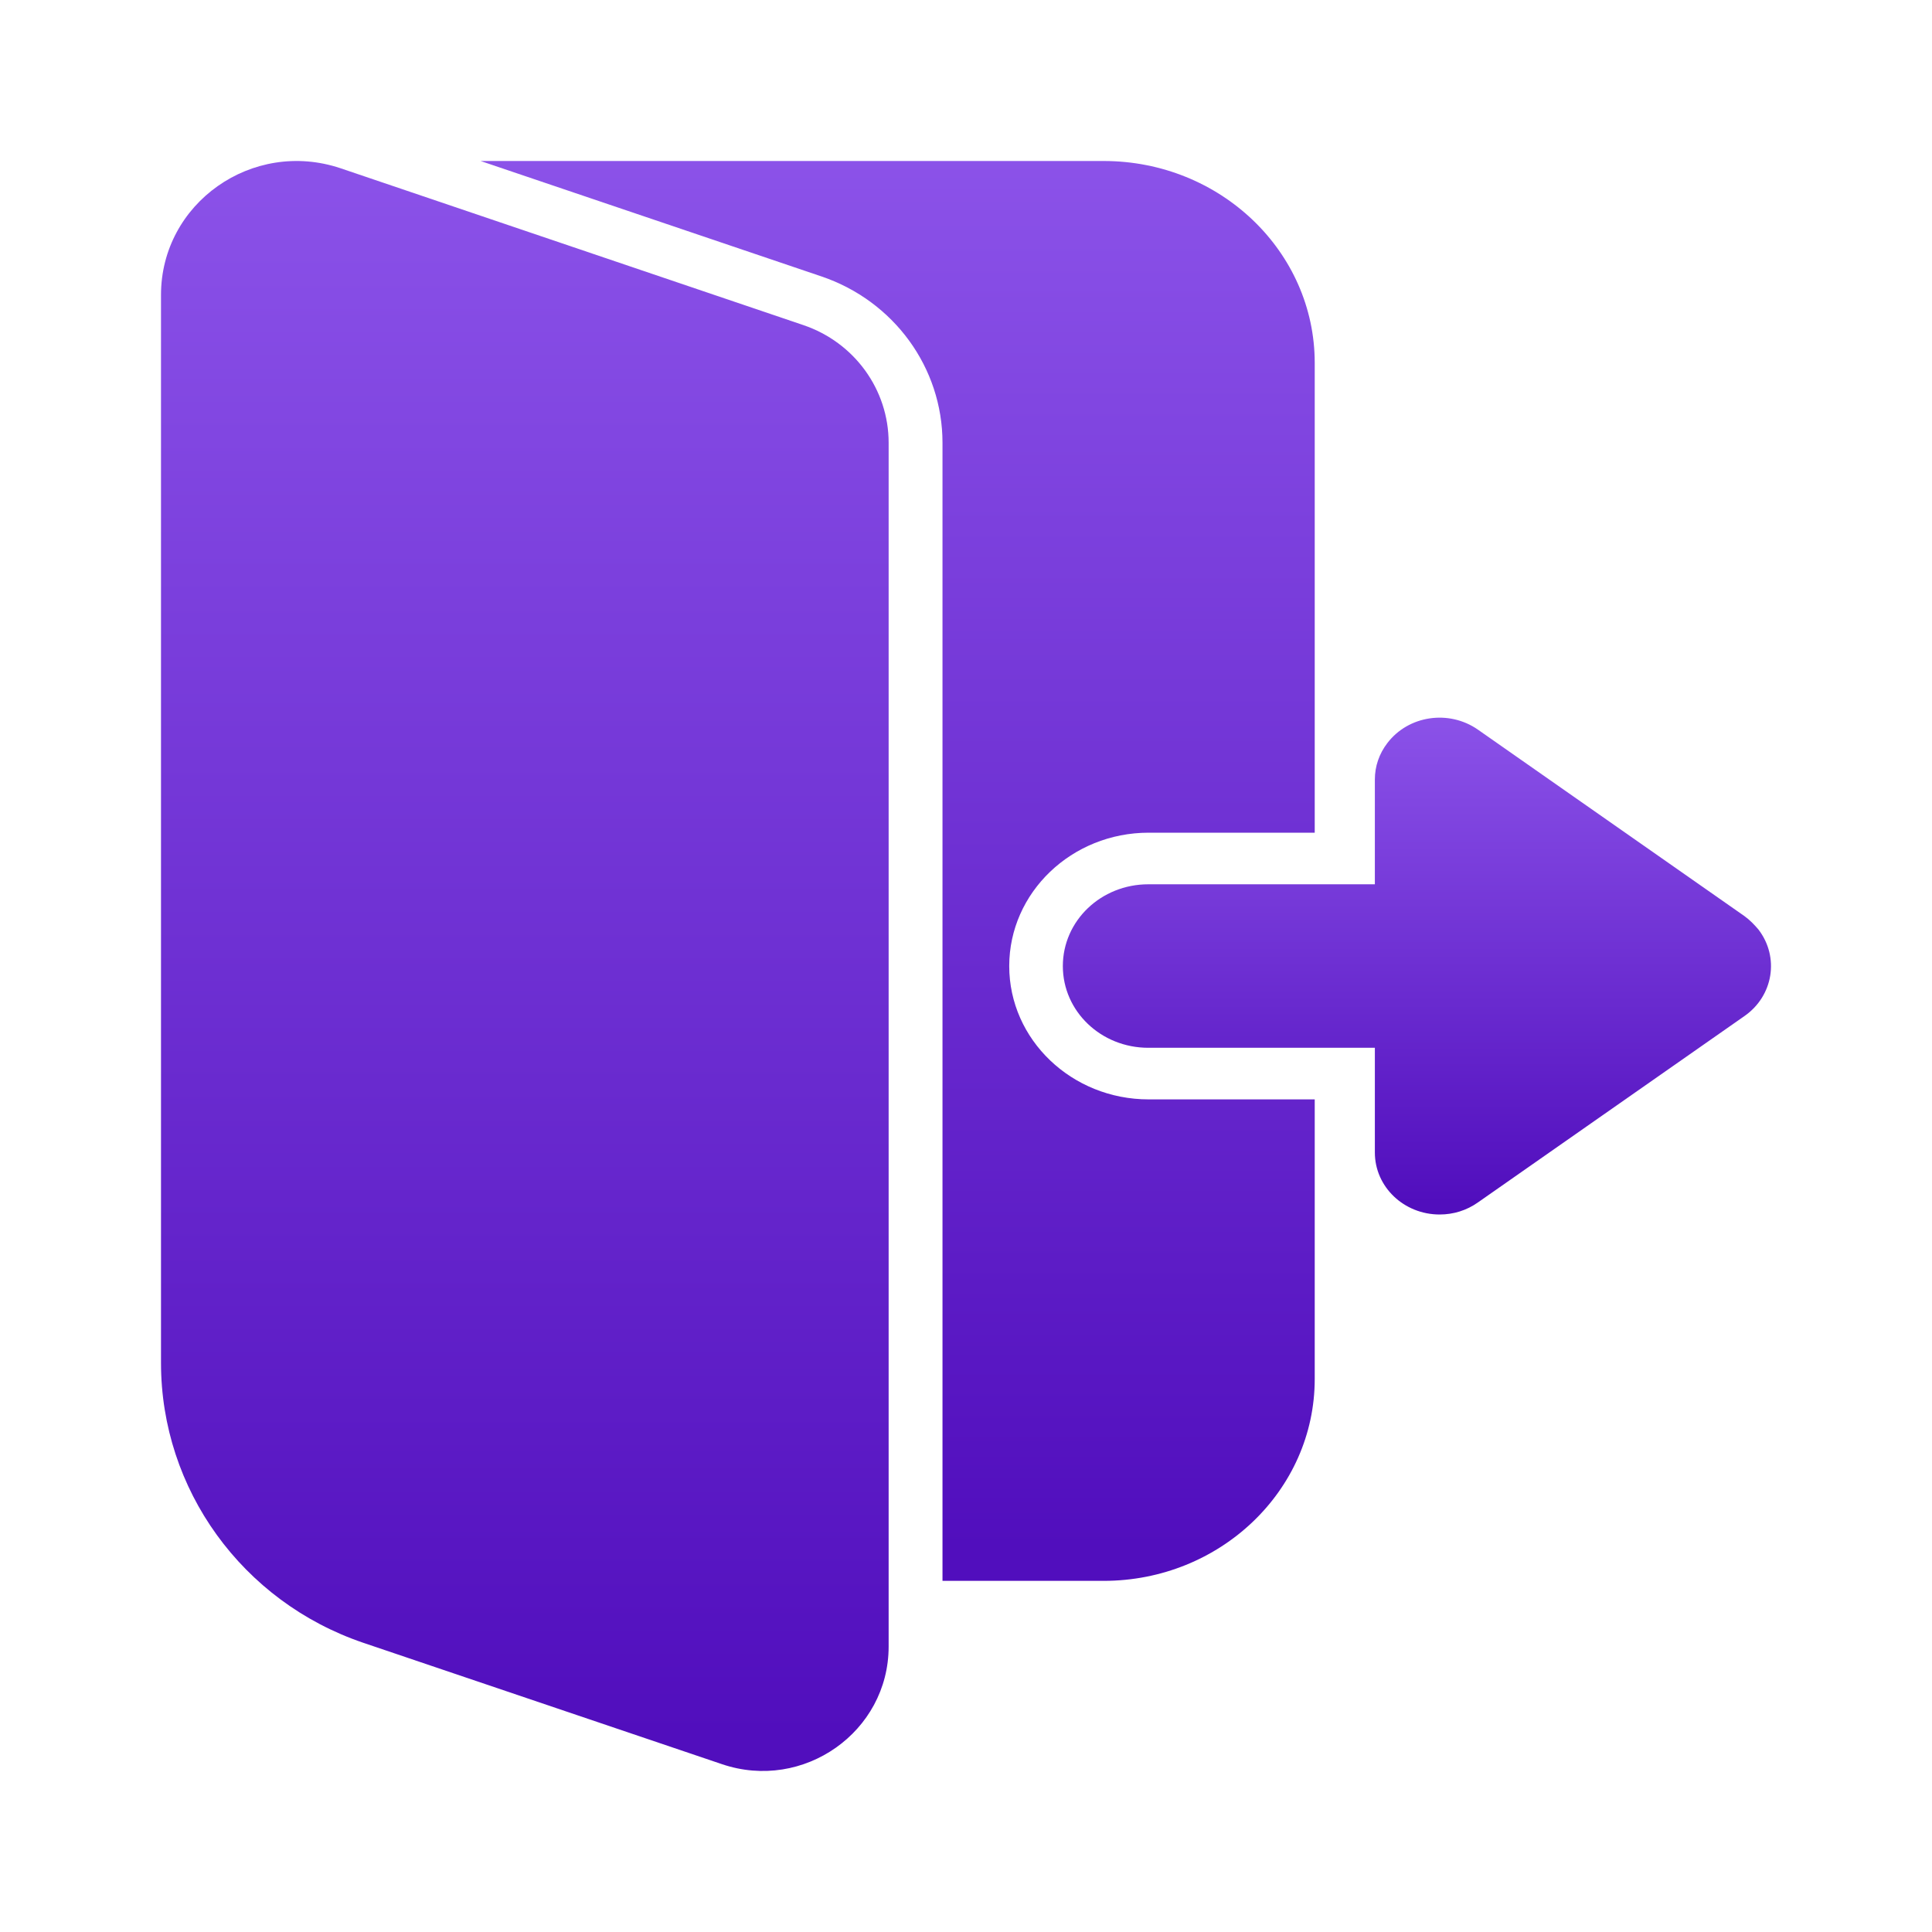
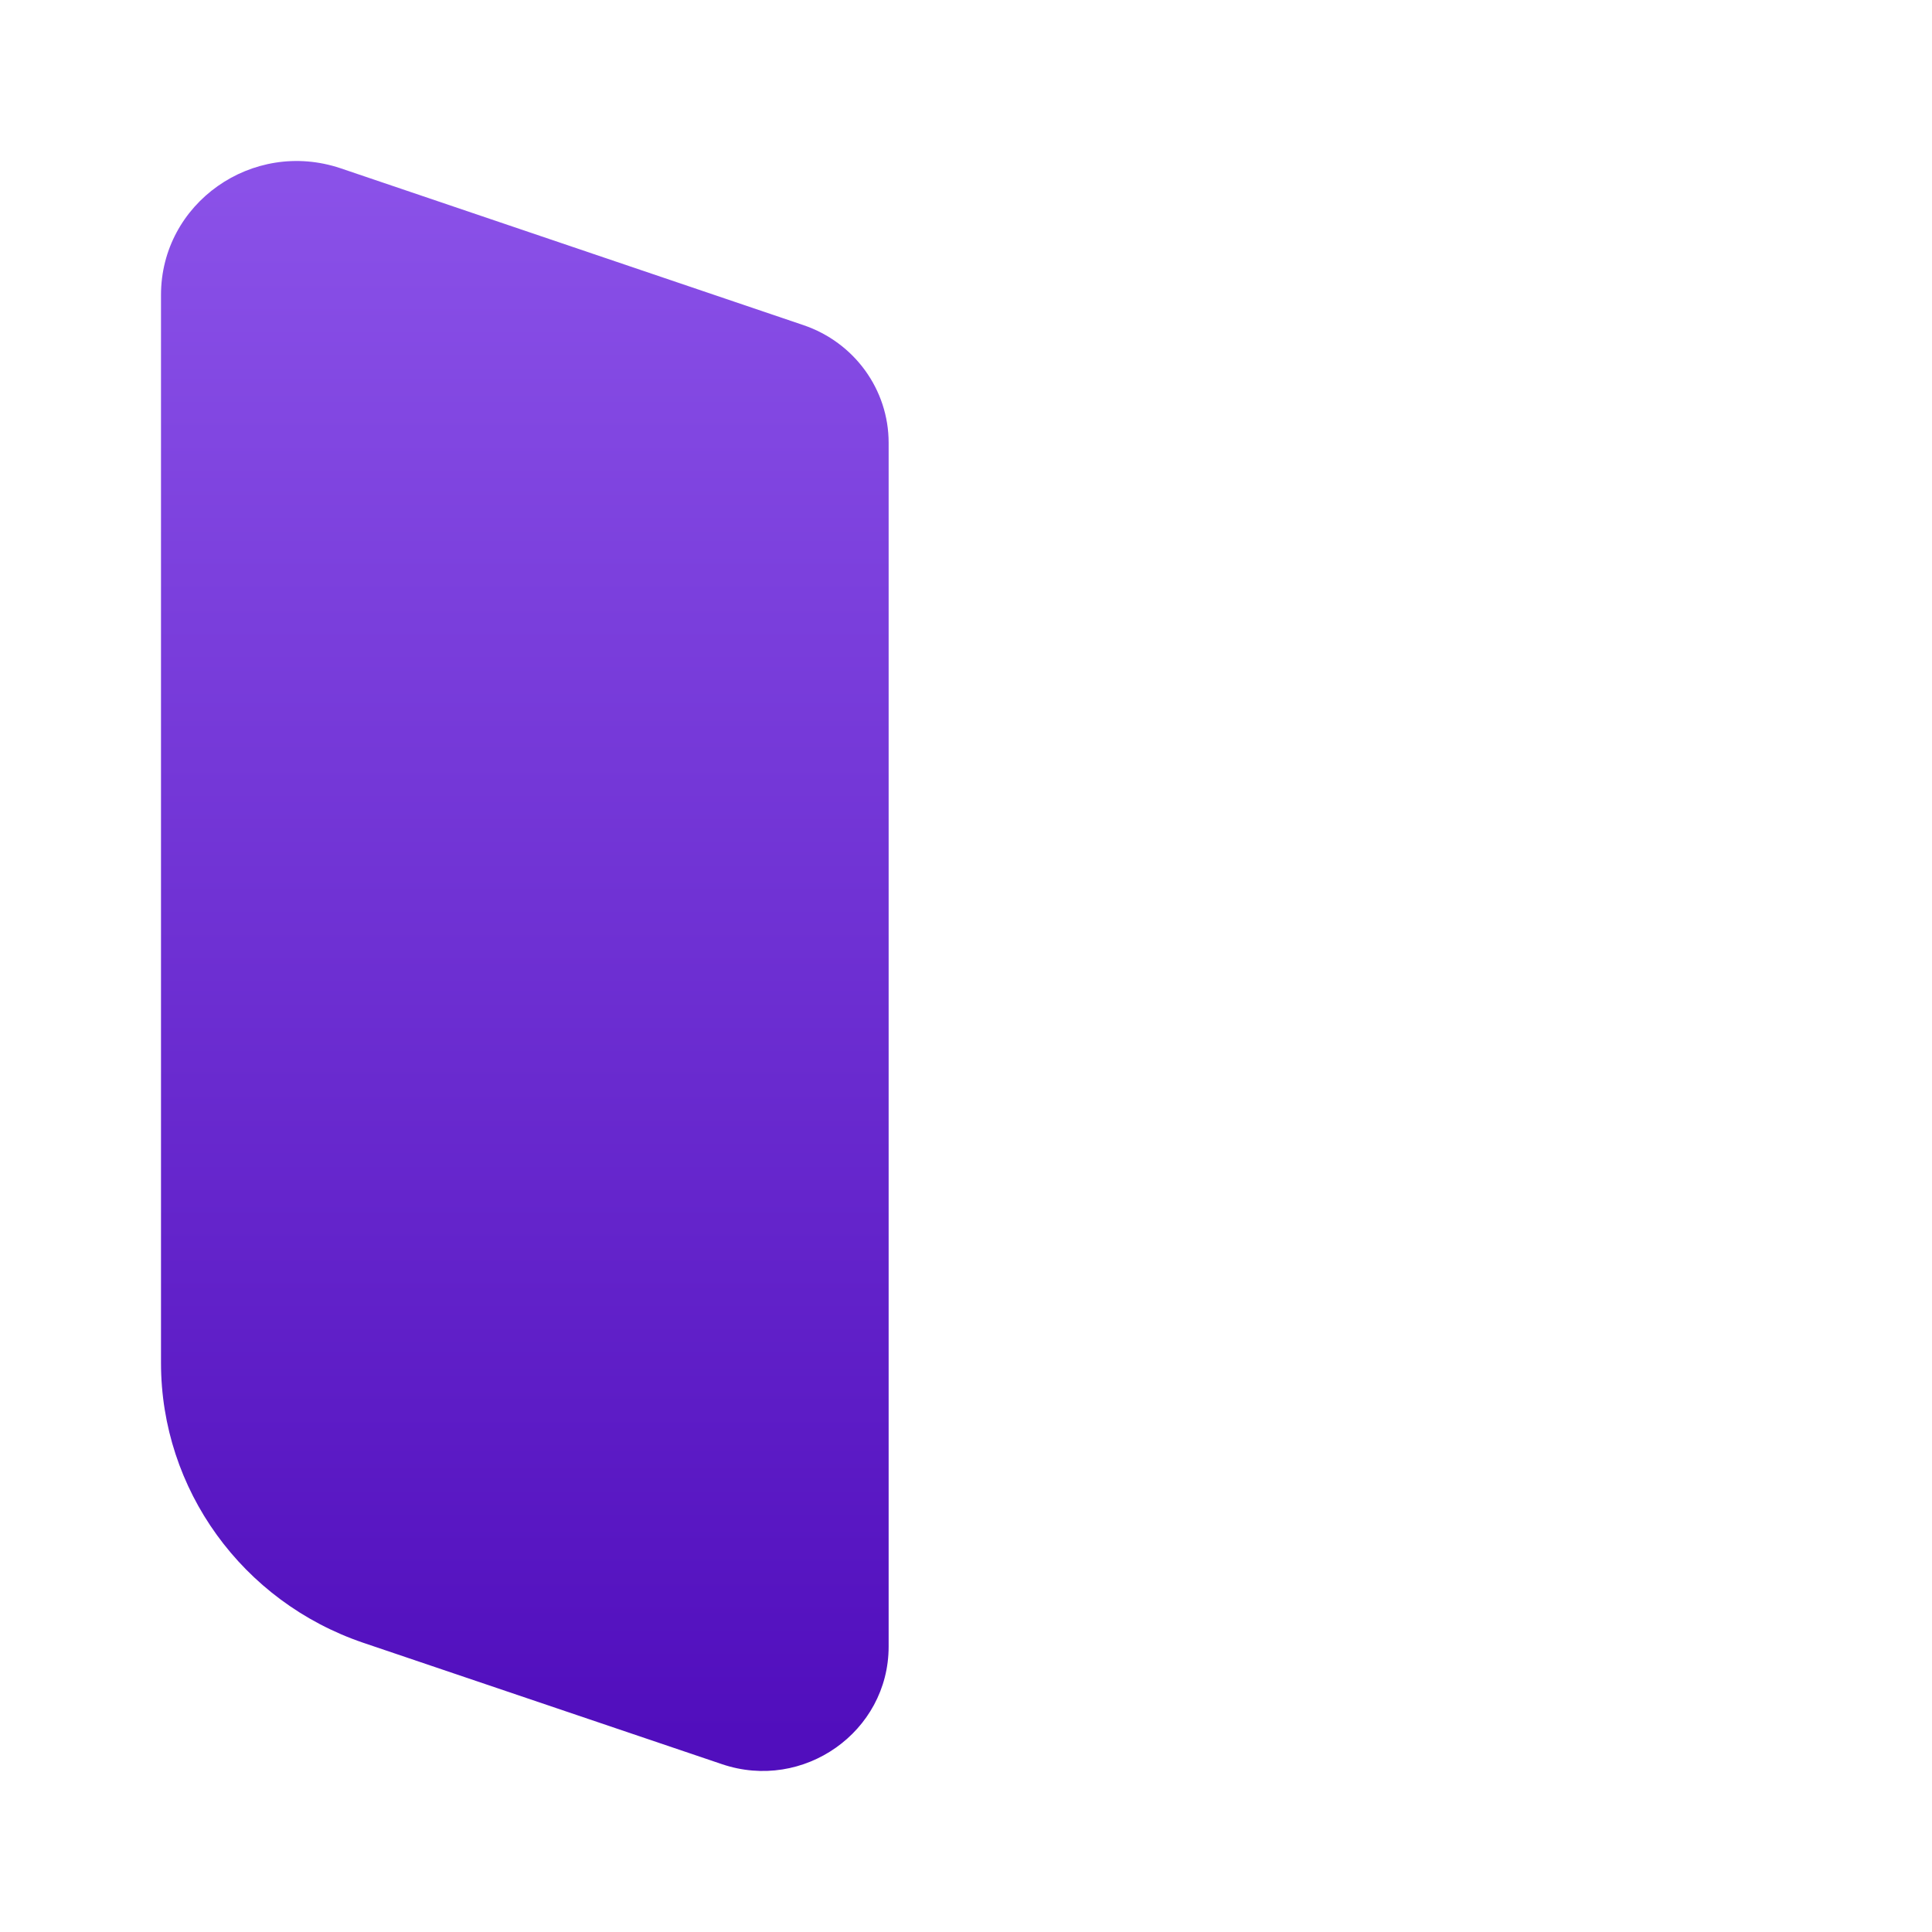
<svg xmlns="http://www.w3.org/2000/svg" width="24" height="24" viewBox="0 0 24 24" fill="none">
  <g id="fi_12484007">
    <g id="Layer_2_00000053513418139087553820000004840965141872551846_">
      <g id="Layer_2_copy_11">
        <g id="_97">
-           <path id="Vector" d="M12.537 12.001C12.537 11.087 13.313 10.344 14.269 10.344H16.332V4.508C16.332 3.125 15.159 2 13.71 2H5.97L10.205 3.434C11.104 3.739 11.708 4.567 11.708 5.5V19.638H13.71C15.155 19.638 16.332 18.517 16.332 17.13V13.657H14.269C13.313 13.657 12.537 12.915 12.537 12.001Z" fill="url(#paint0_linear_1443_2845)" />
          <path id="Vector_2" d="M9.981 4.039L4.23 2.09C3.135 1.723 2 2.524 2 3.664V16.931C2 18.501 3.009 19.896 4.512 20.407L8.968 21.915C9.981 22.259 11.039 21.513 11.039 20.454V5.5C11.039 4.84 10.614 4.254 9.981 4.039Z" fill="url(#paint1_linear_1443_2845)" />
-           <path id="Vector_3" d="M21.67 11.38L18.358 9.063C17.998 8.813 17.496 8.887 17.234 9.231C17.132 9.364 17.079 9.52 17.079 9.684V10.985H14.265C13.677 10.985 13.203 11.438 13.203 12.001C13.203 12.563 13.677 13.016 14.265 13.016H17.079V14.317C17.079 14.743 17.439 15.087 17.884 15.087C18.055 15.087 18.219 15.036 18.358 14.938L21.67 12.622C22.029 12.372 22.107 11.891 21.845 11.548C21.792 11.485 21.735 11.427 21.67 11.38Z" fill="url(#paint2_linear_1443_2845)" />
        </g>
      </g>
    </g>
  </g>
  <defs>
    <linearGradient id="paint0_linear_1443_2845" x1="11.149" y1="-2.087" x2="11.149" y2="19.239" gradientUnits="userSpaceOnUse">
      <stop stop-color="#9962F3" />
      <stop offset="1" stop-color="#510EBD" />
    </linearGradient>
    <linearGradient id="paint1_linear_1443_2845" x1="6.518" y1="-2.635" x2="6.518" y2="21.548" gradientUnits="userSpaceOnUse">
      <stop stop-color="#9962F3" />
      <stop offset="1" stop-color="#510EBD" />
    </linearGradient>
    <linearGradient id="paint2_linear_1443_2845" x1="17.6" y1="7.485" x2="17.6" y2="14.947" gradientUnits="userSpaceOnUse">
      <stop stop-color="#9962F3" />
      <stop offset="1" stop-color="#510EBD" />
    </linearGradient>
  </defs>
</svg>